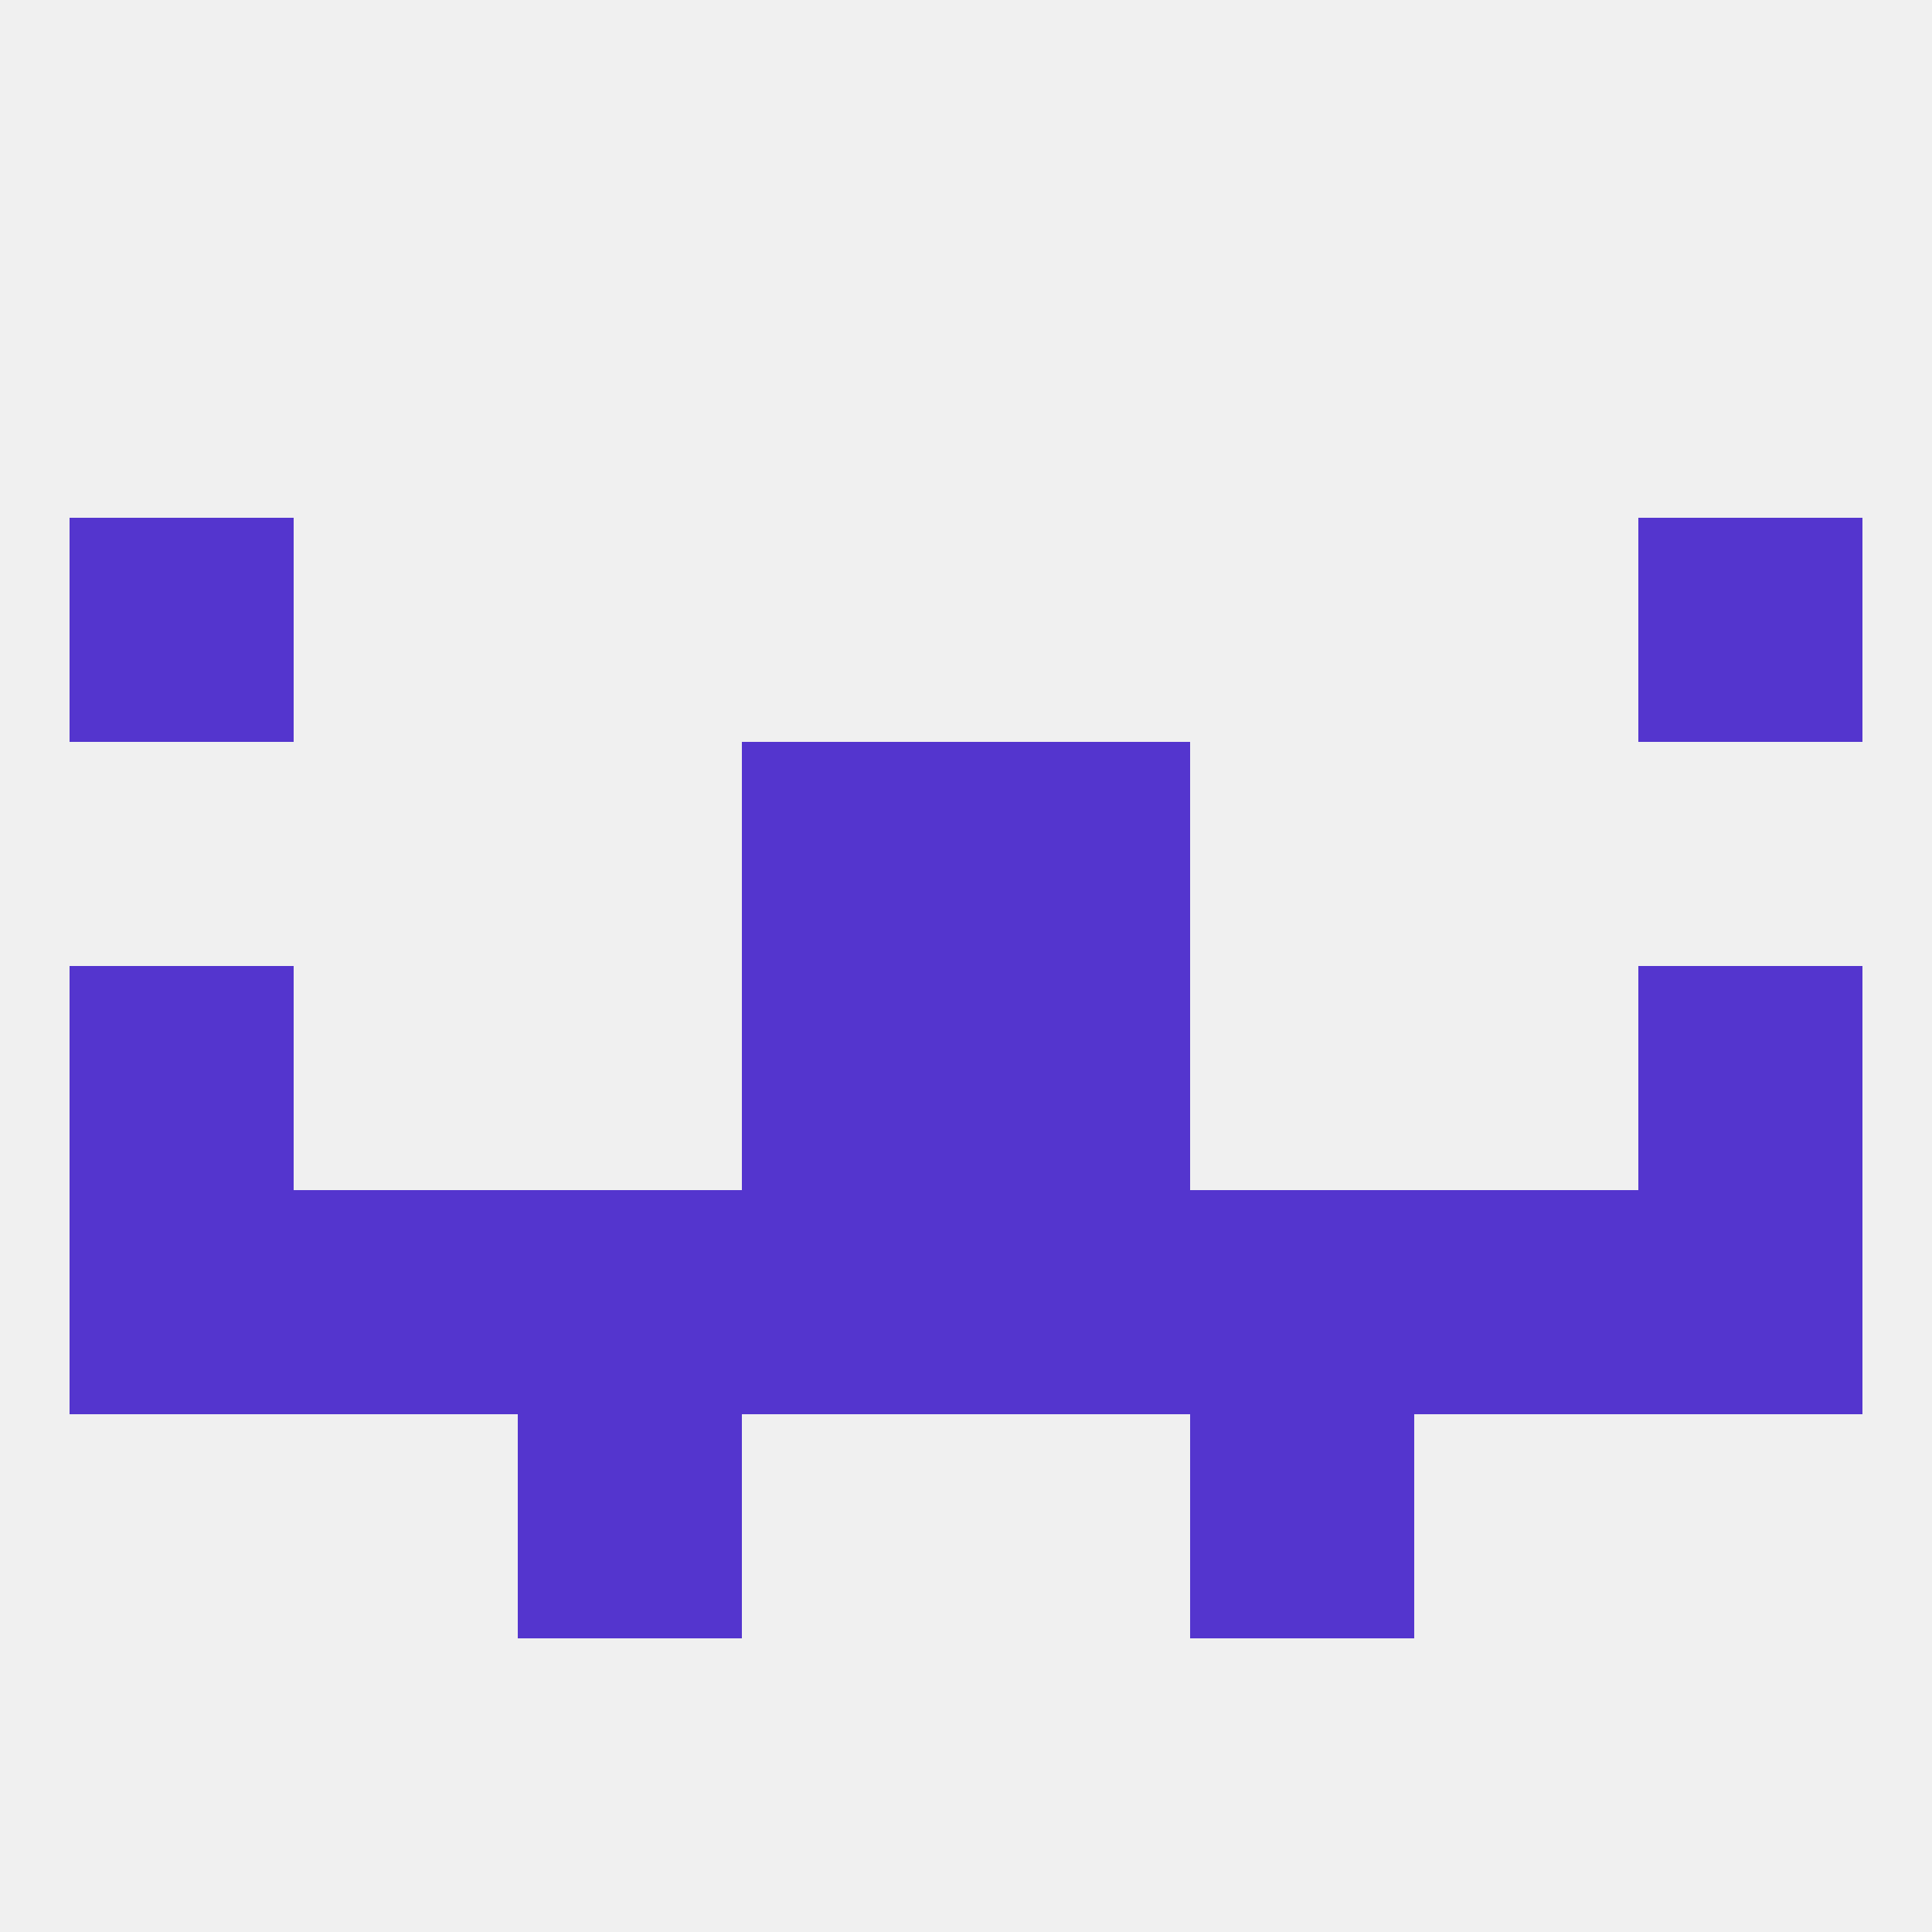
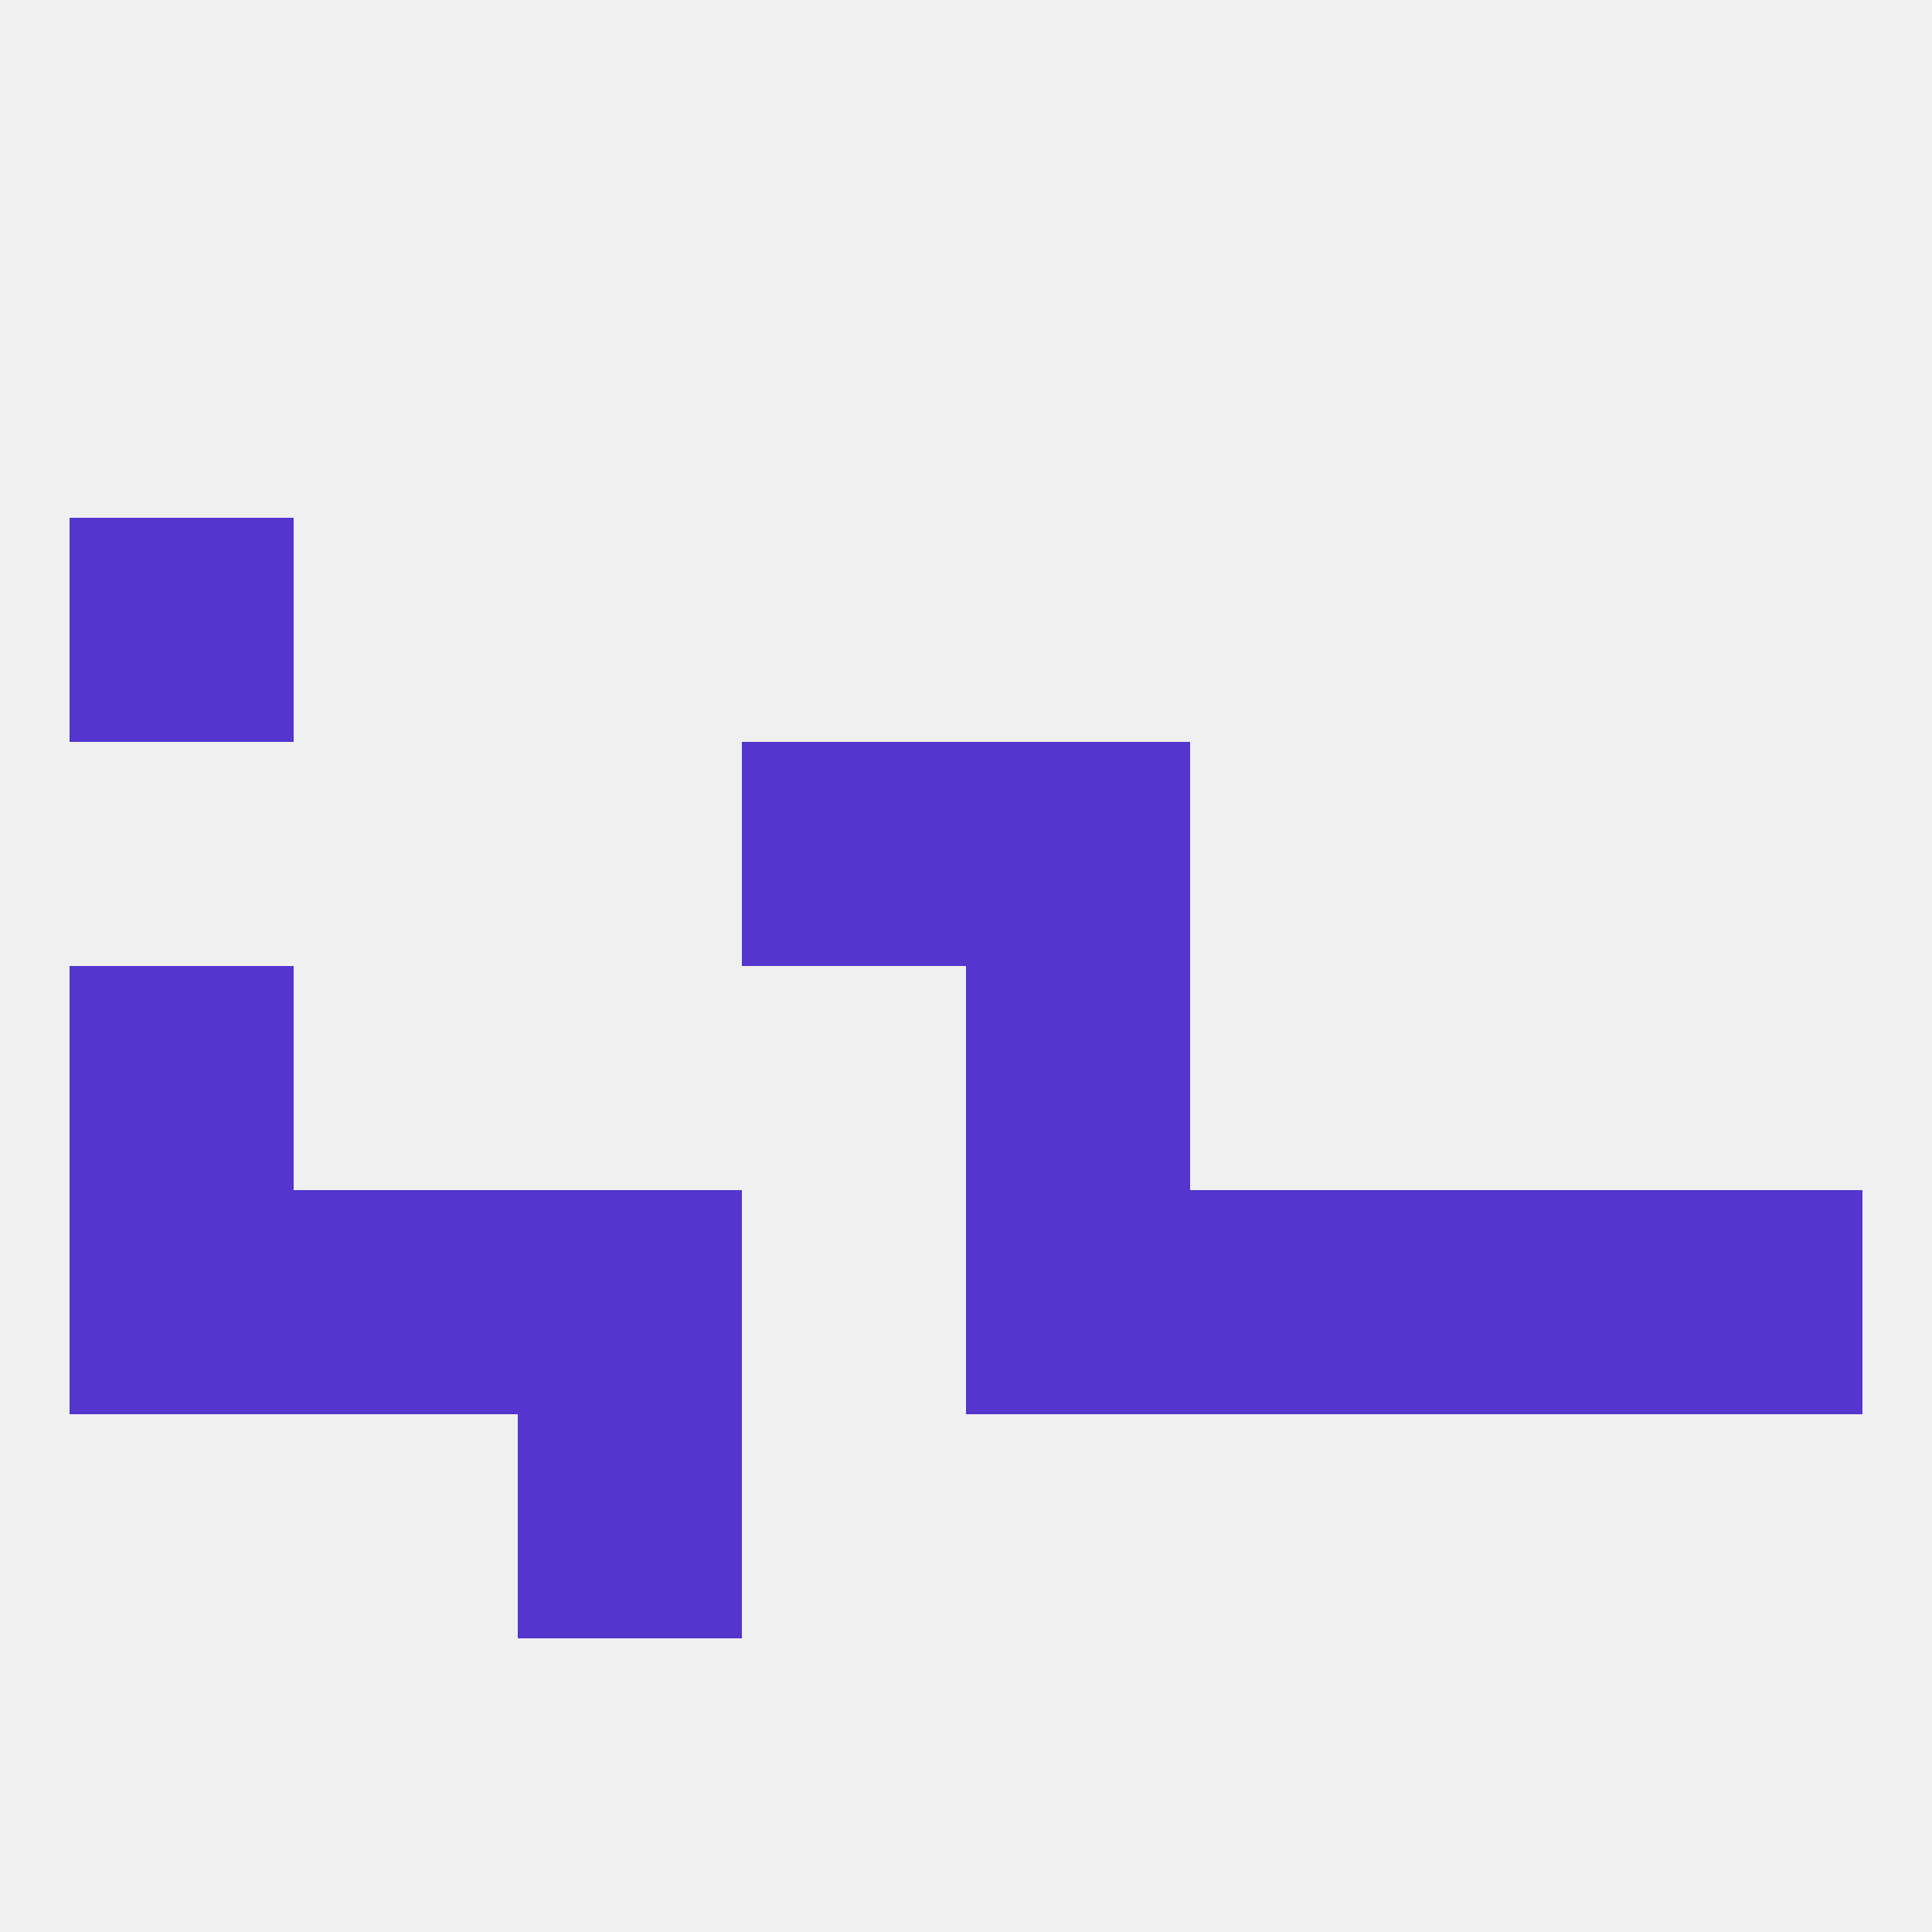
<svg xmlns="http://www.w3.org/2000/svg" version="1.1" baseprofile="full" width="250" height="250" viewBox="0 0 250 250">
  <rect width="100%" height="100%" fill="rgba(240,240,240,255)" />
  <rect x="125" y="125" width="29" height="29" fill="rgba(84,53,206,255)" />
  <rect x="9" y="125" width="29" height="29" fill="rgba(84,53,206,255)" />
-   <rect x="212" y="125" width="29" height="29" fill="rgba(84,53,206,255)" />
-   <rect x="96" y="125" width="29" height="29" fill="rgba(84,53,206,255)" />
  <rect x="96" y="96" width="29" height="29" fill="rgba(84,53,206,255)" />
  <rect x="125" y="96" width="29" height="29" fill="rgba(84,53,206,255)" />
-   <rect x="96" y="154" width="29" height="29" fill="rgba(84,53,206,255)" />
  <rect x="154" y="154" width="29" height="29" fill="rgba(84,53,206,255)" />
  <rect x="38" y="154" width="29" height="29" fill="rgba(84,53,206,255)" />
  <rect x="183" y="154" width="29" height="29" fill="rgba(84,53,206,255)" />
  <rect x="9" y="154" width="29" height="29" fill="rgba(84,53,206,255)" />
  <rect x="212" y="154" width="29" height="29" fill="rgba(84,53,206,255)" />
  <rect x="125" y="154" width="29" height="29" fill="rgba(84,53,206,255)" />
  <rect x="67" y="154" width="29" height="29" fill="rgba(84,53,206,255)" />
  <rect x="67" y="183" width="29" height="29" fill="rgba(84,53,206,255)" />
-   <rect x="154" y="183" width="29" height="29" fill="rgba(84,53,206,255)" />
  <rect x="9" y="67" width="29" height="29" fill="rgba(84,53,206,255)" />
-   <rect x="212" y="67" width="29" height="29" fill="rgba(84,53,206,255)" />
</svg>